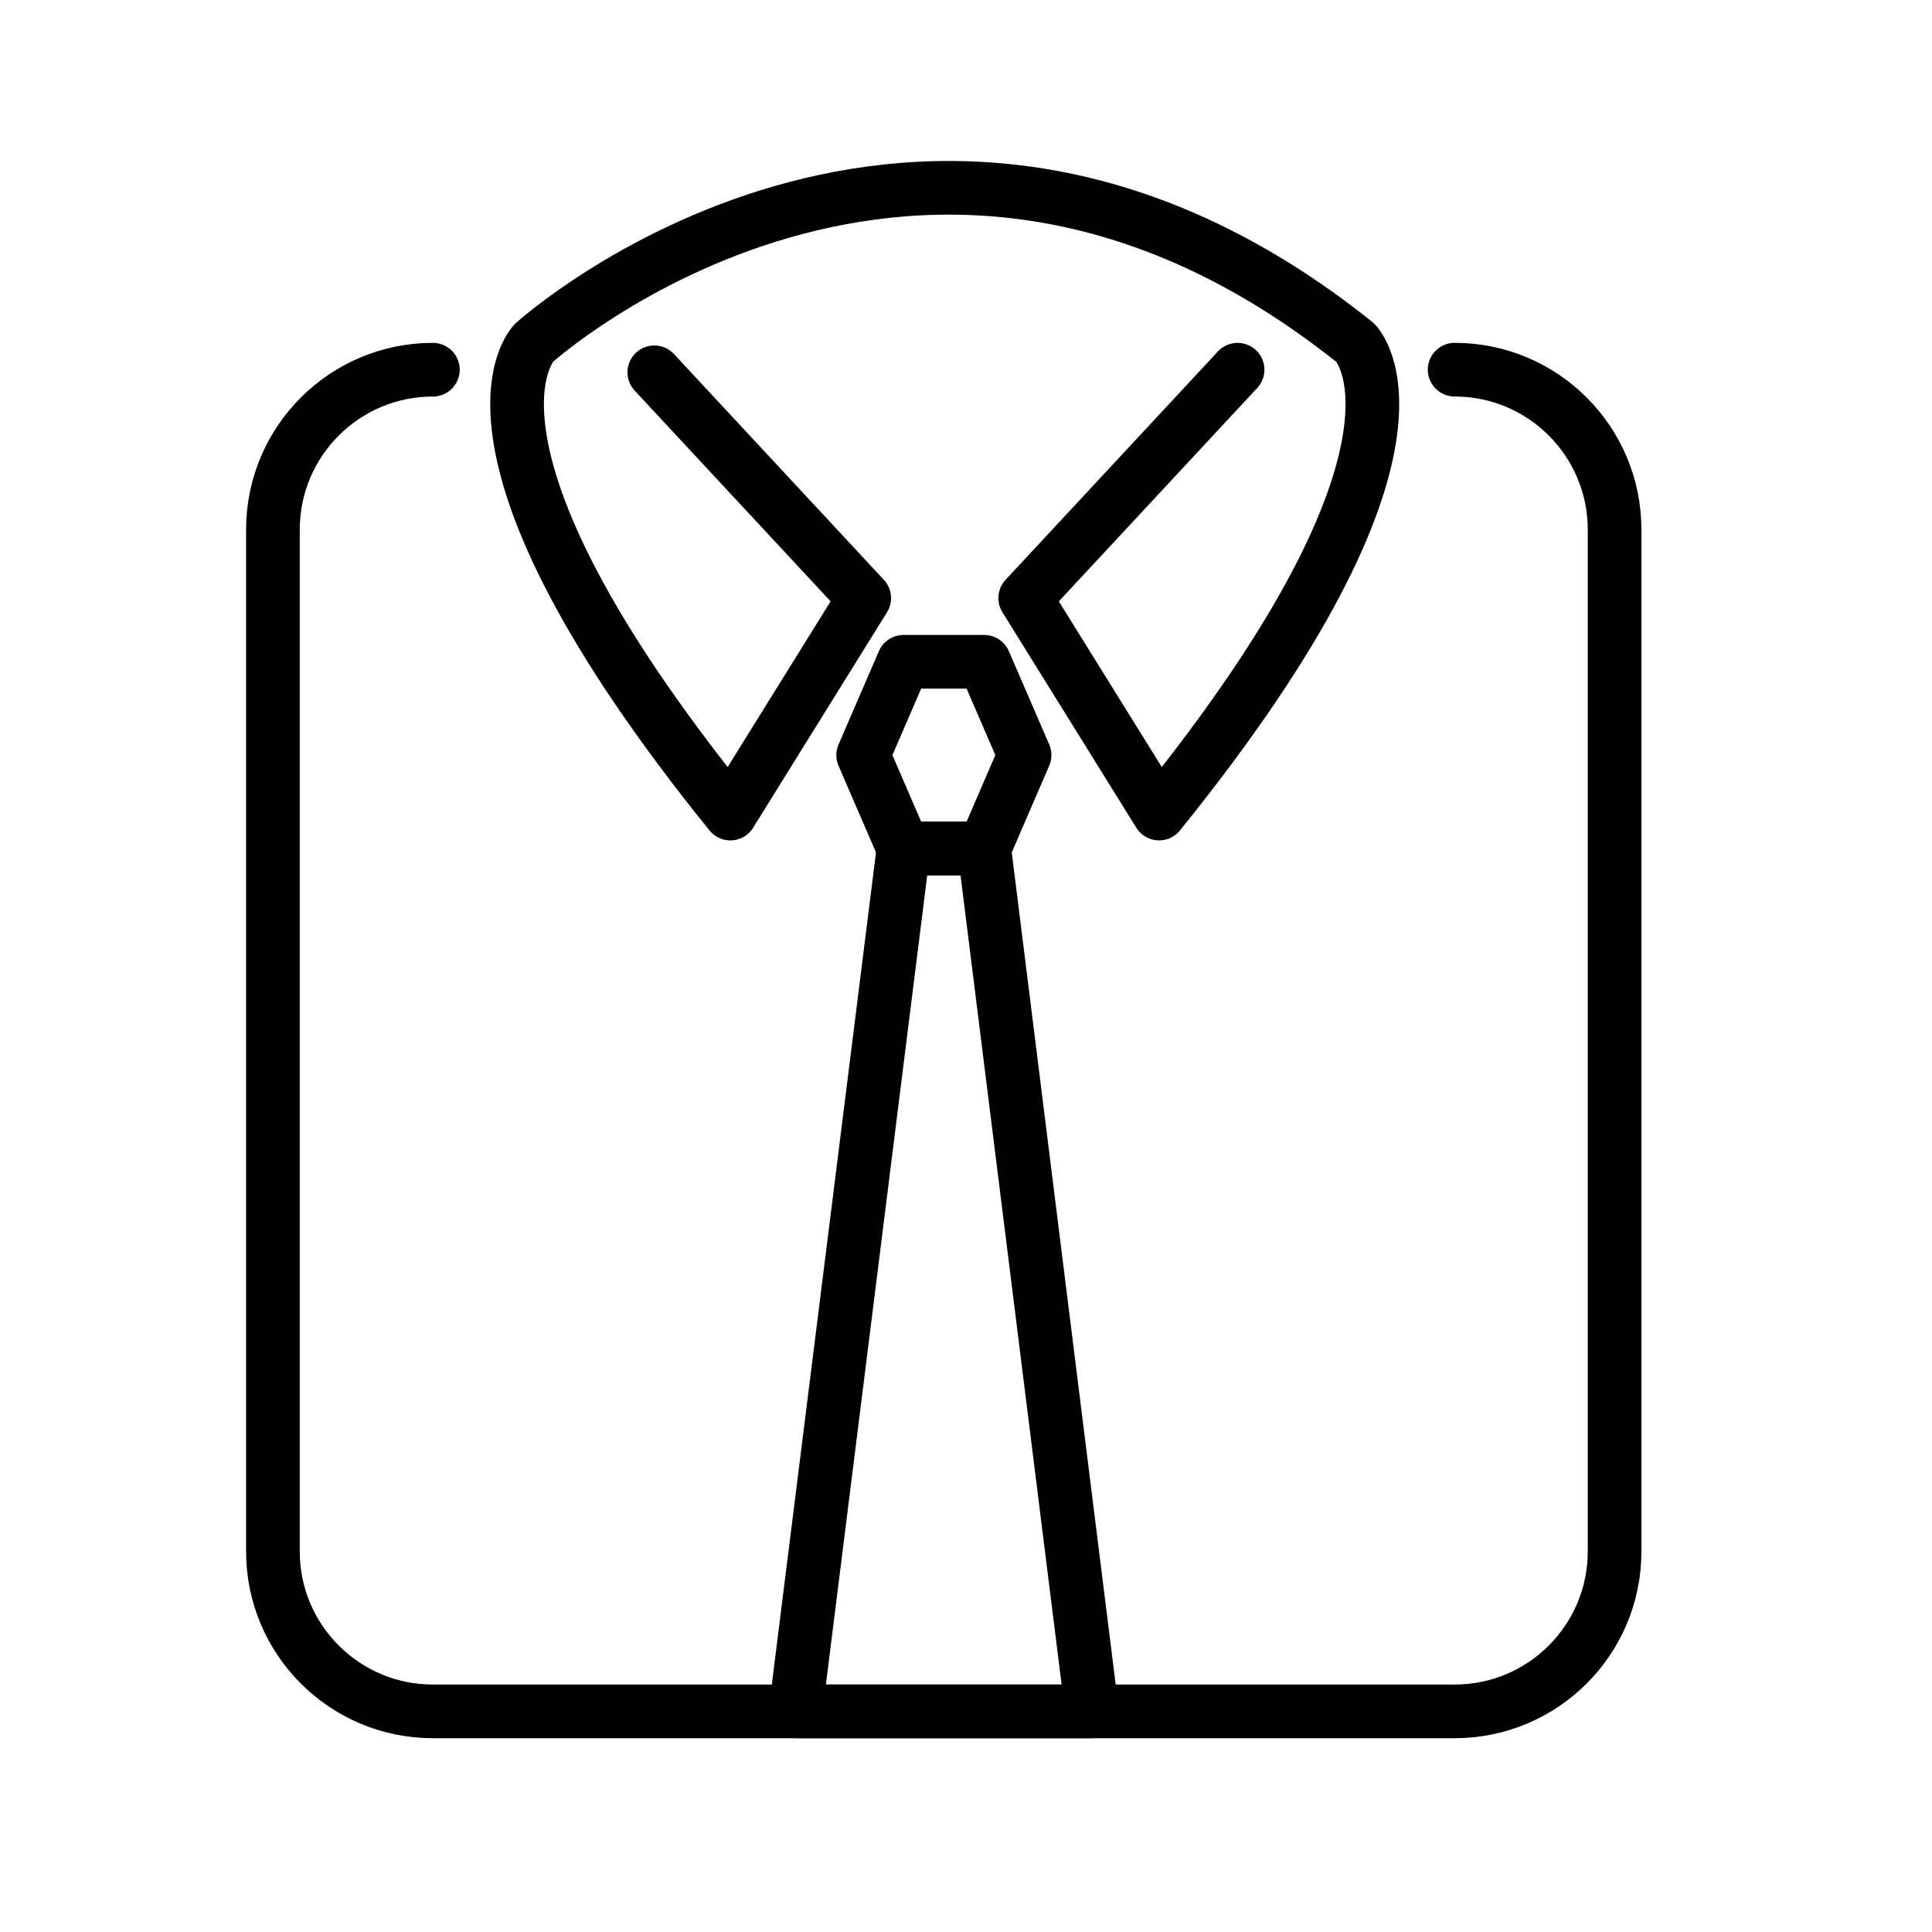
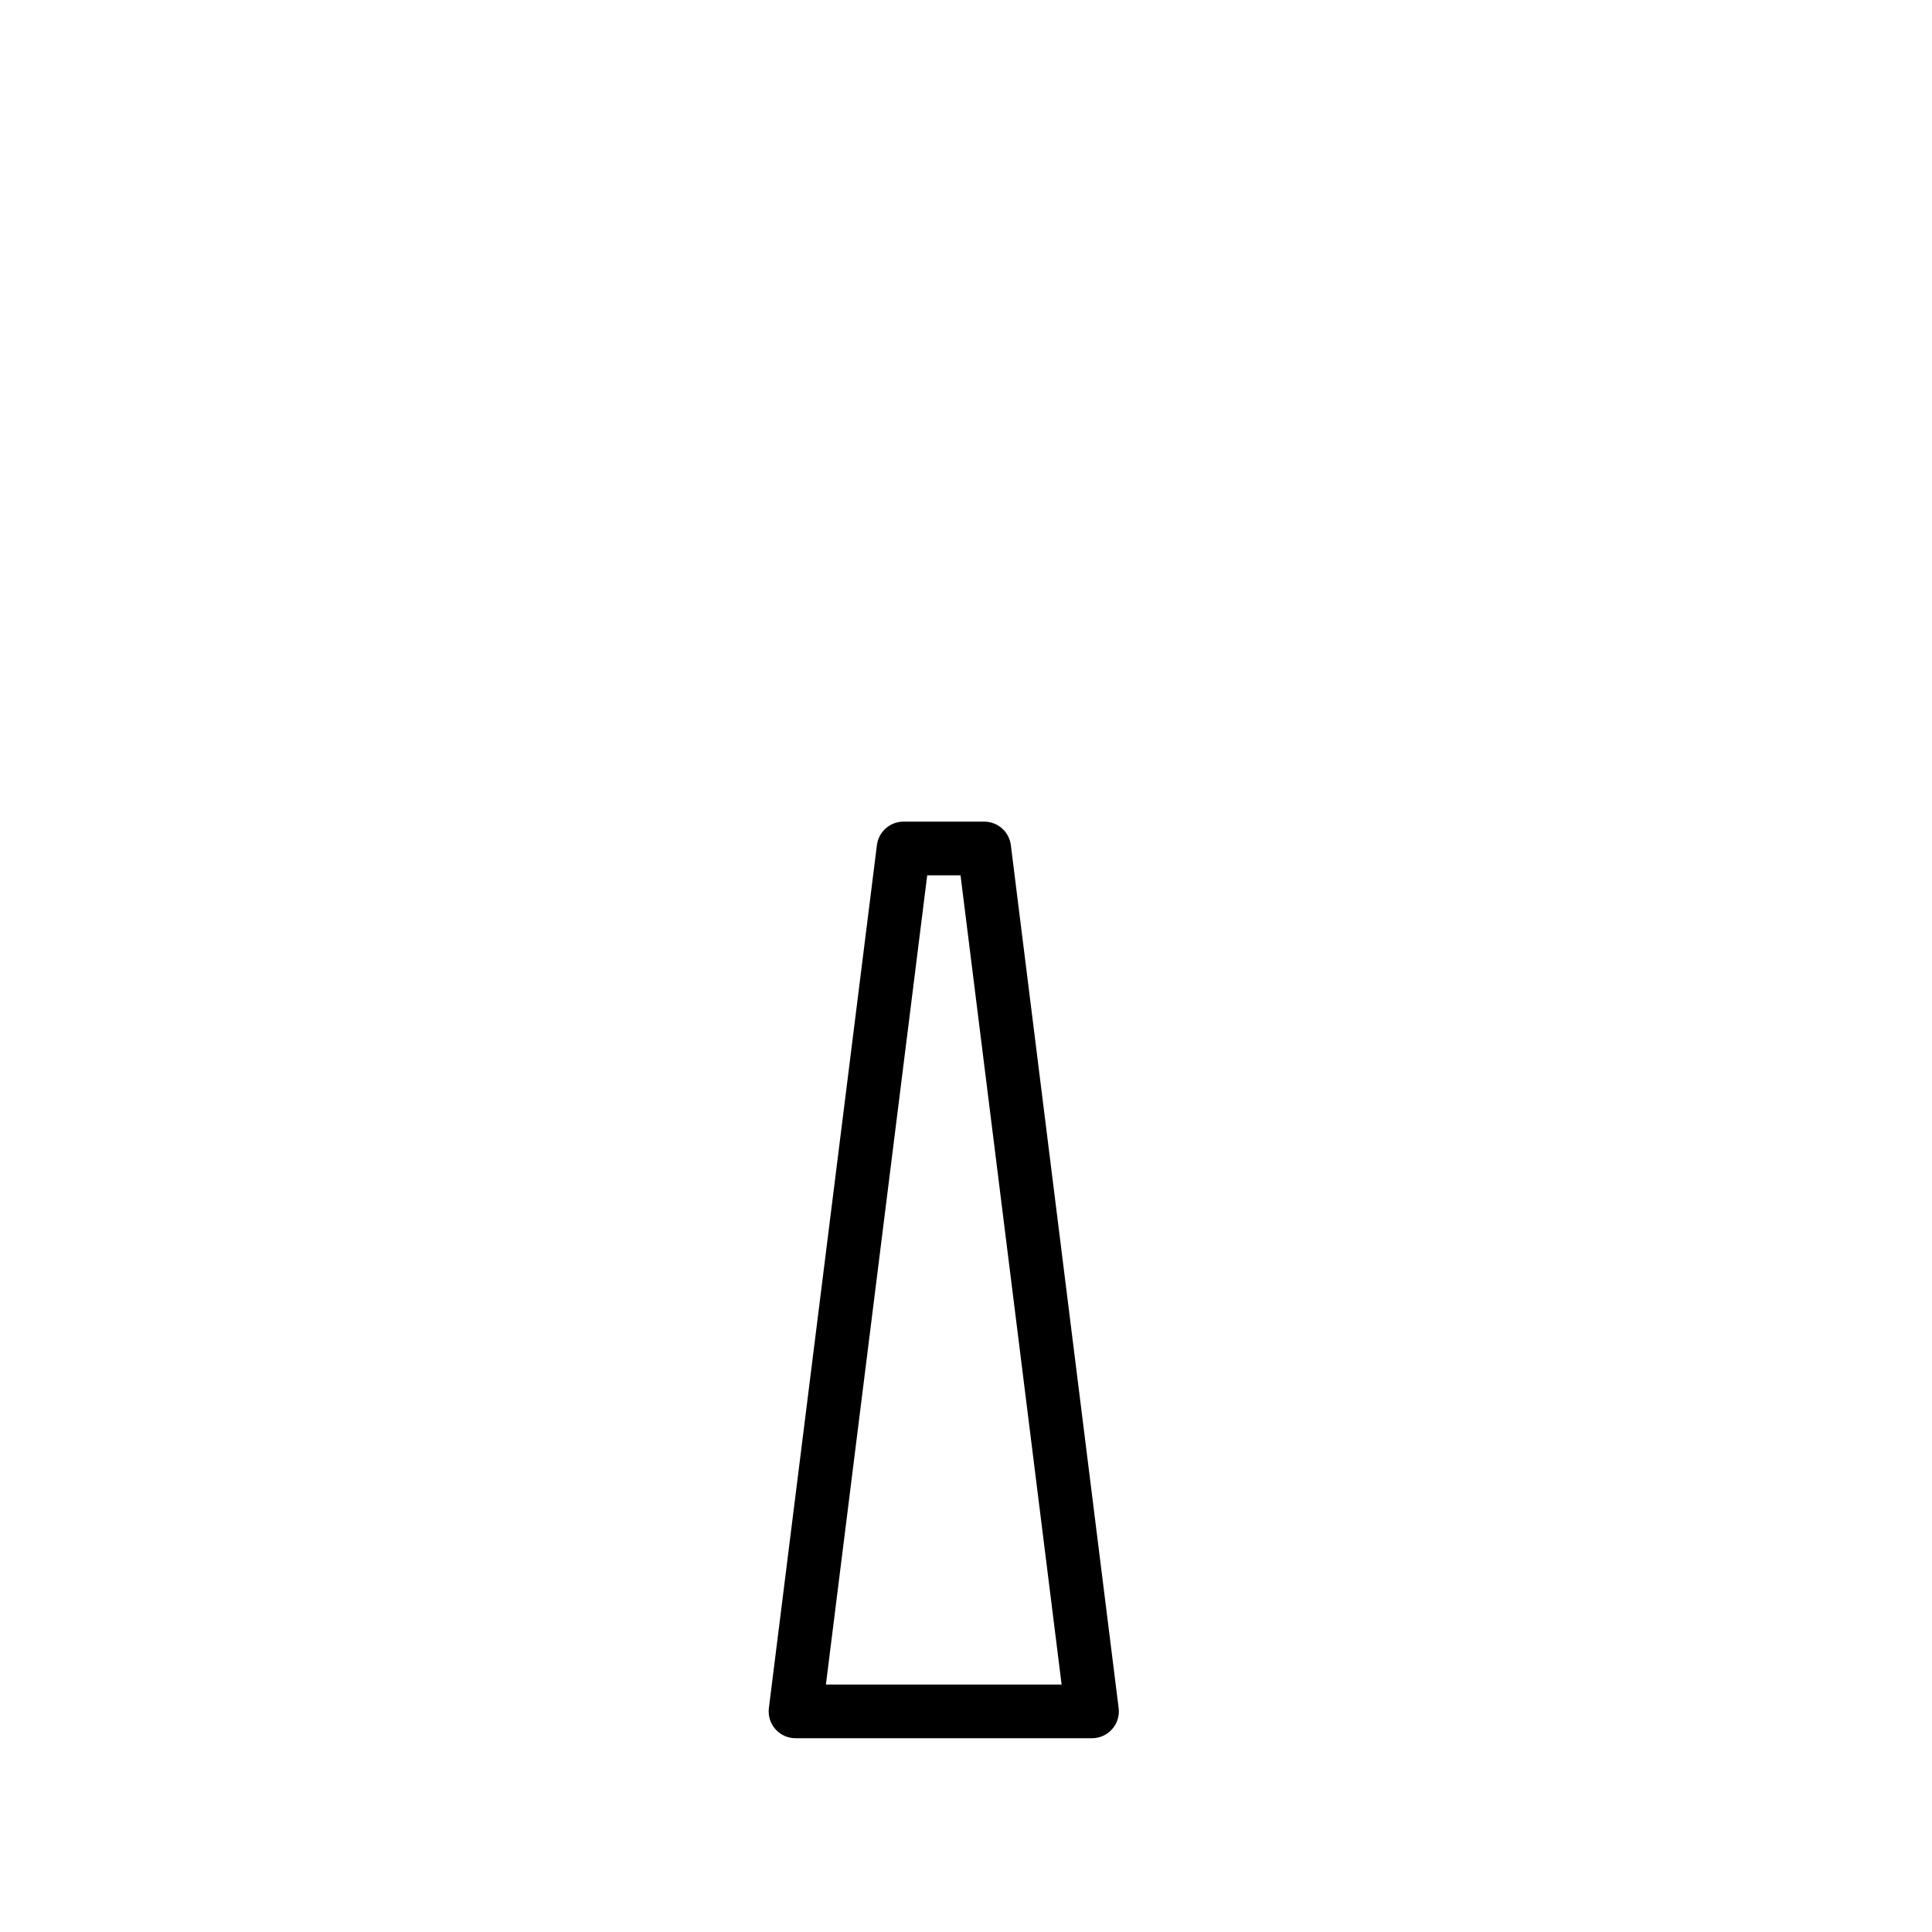
<svg xmlns="http://www.w3.org/2000/svg" id="emoji" viewBox="0 0 72 72">
  <g id="line">
-     <path fill="none" stroke="#000" stroke-linecap="round" stroke-linejoin="round" stroke-width="2" d="m16.132,13.778c-3.292,0-5.961,2.669-5.961,5.961v38.078c0,3.292,2.669,5.961,5.961,5.961h38.078c3.292,0,5.961-2.669,5.961-5.961V19.738c0-3.292-2.669-5.961-5.961-5.961" />
-     <path fill="none" stroke="#000" stroke-linecap="round" stroke-linejoin="round" stroke-width="2" d="m24.384,13.875l7.823,8.414-4.989,8.03c-11.129-13.765-7.318-17.542-7.318-17.542,0,0,14.378-13,30.614,0,0,0,3.811,3.777-7.318,17.542l-4.989-8.03,7.914-8.511" />
    <polygon fill="none" stroke="#000" stroke-linecap="round" stroke-linejoin="round" stroke-width="2" points="36.679 31.62 33.672 31.62 29.646 63.778 40.696 63.778 36.679 31.62" />
-     <polygon fill="none" stroke="#000" stroke-linecap="round" stroke-linejoin="round" stroke-width="2" points="36.679 24.663 33.672 24.663 32.168 28.141 33.672 31.62 36.679 31.62 38.183 28.141 36.679 24.663" />
  </g>
</svg>